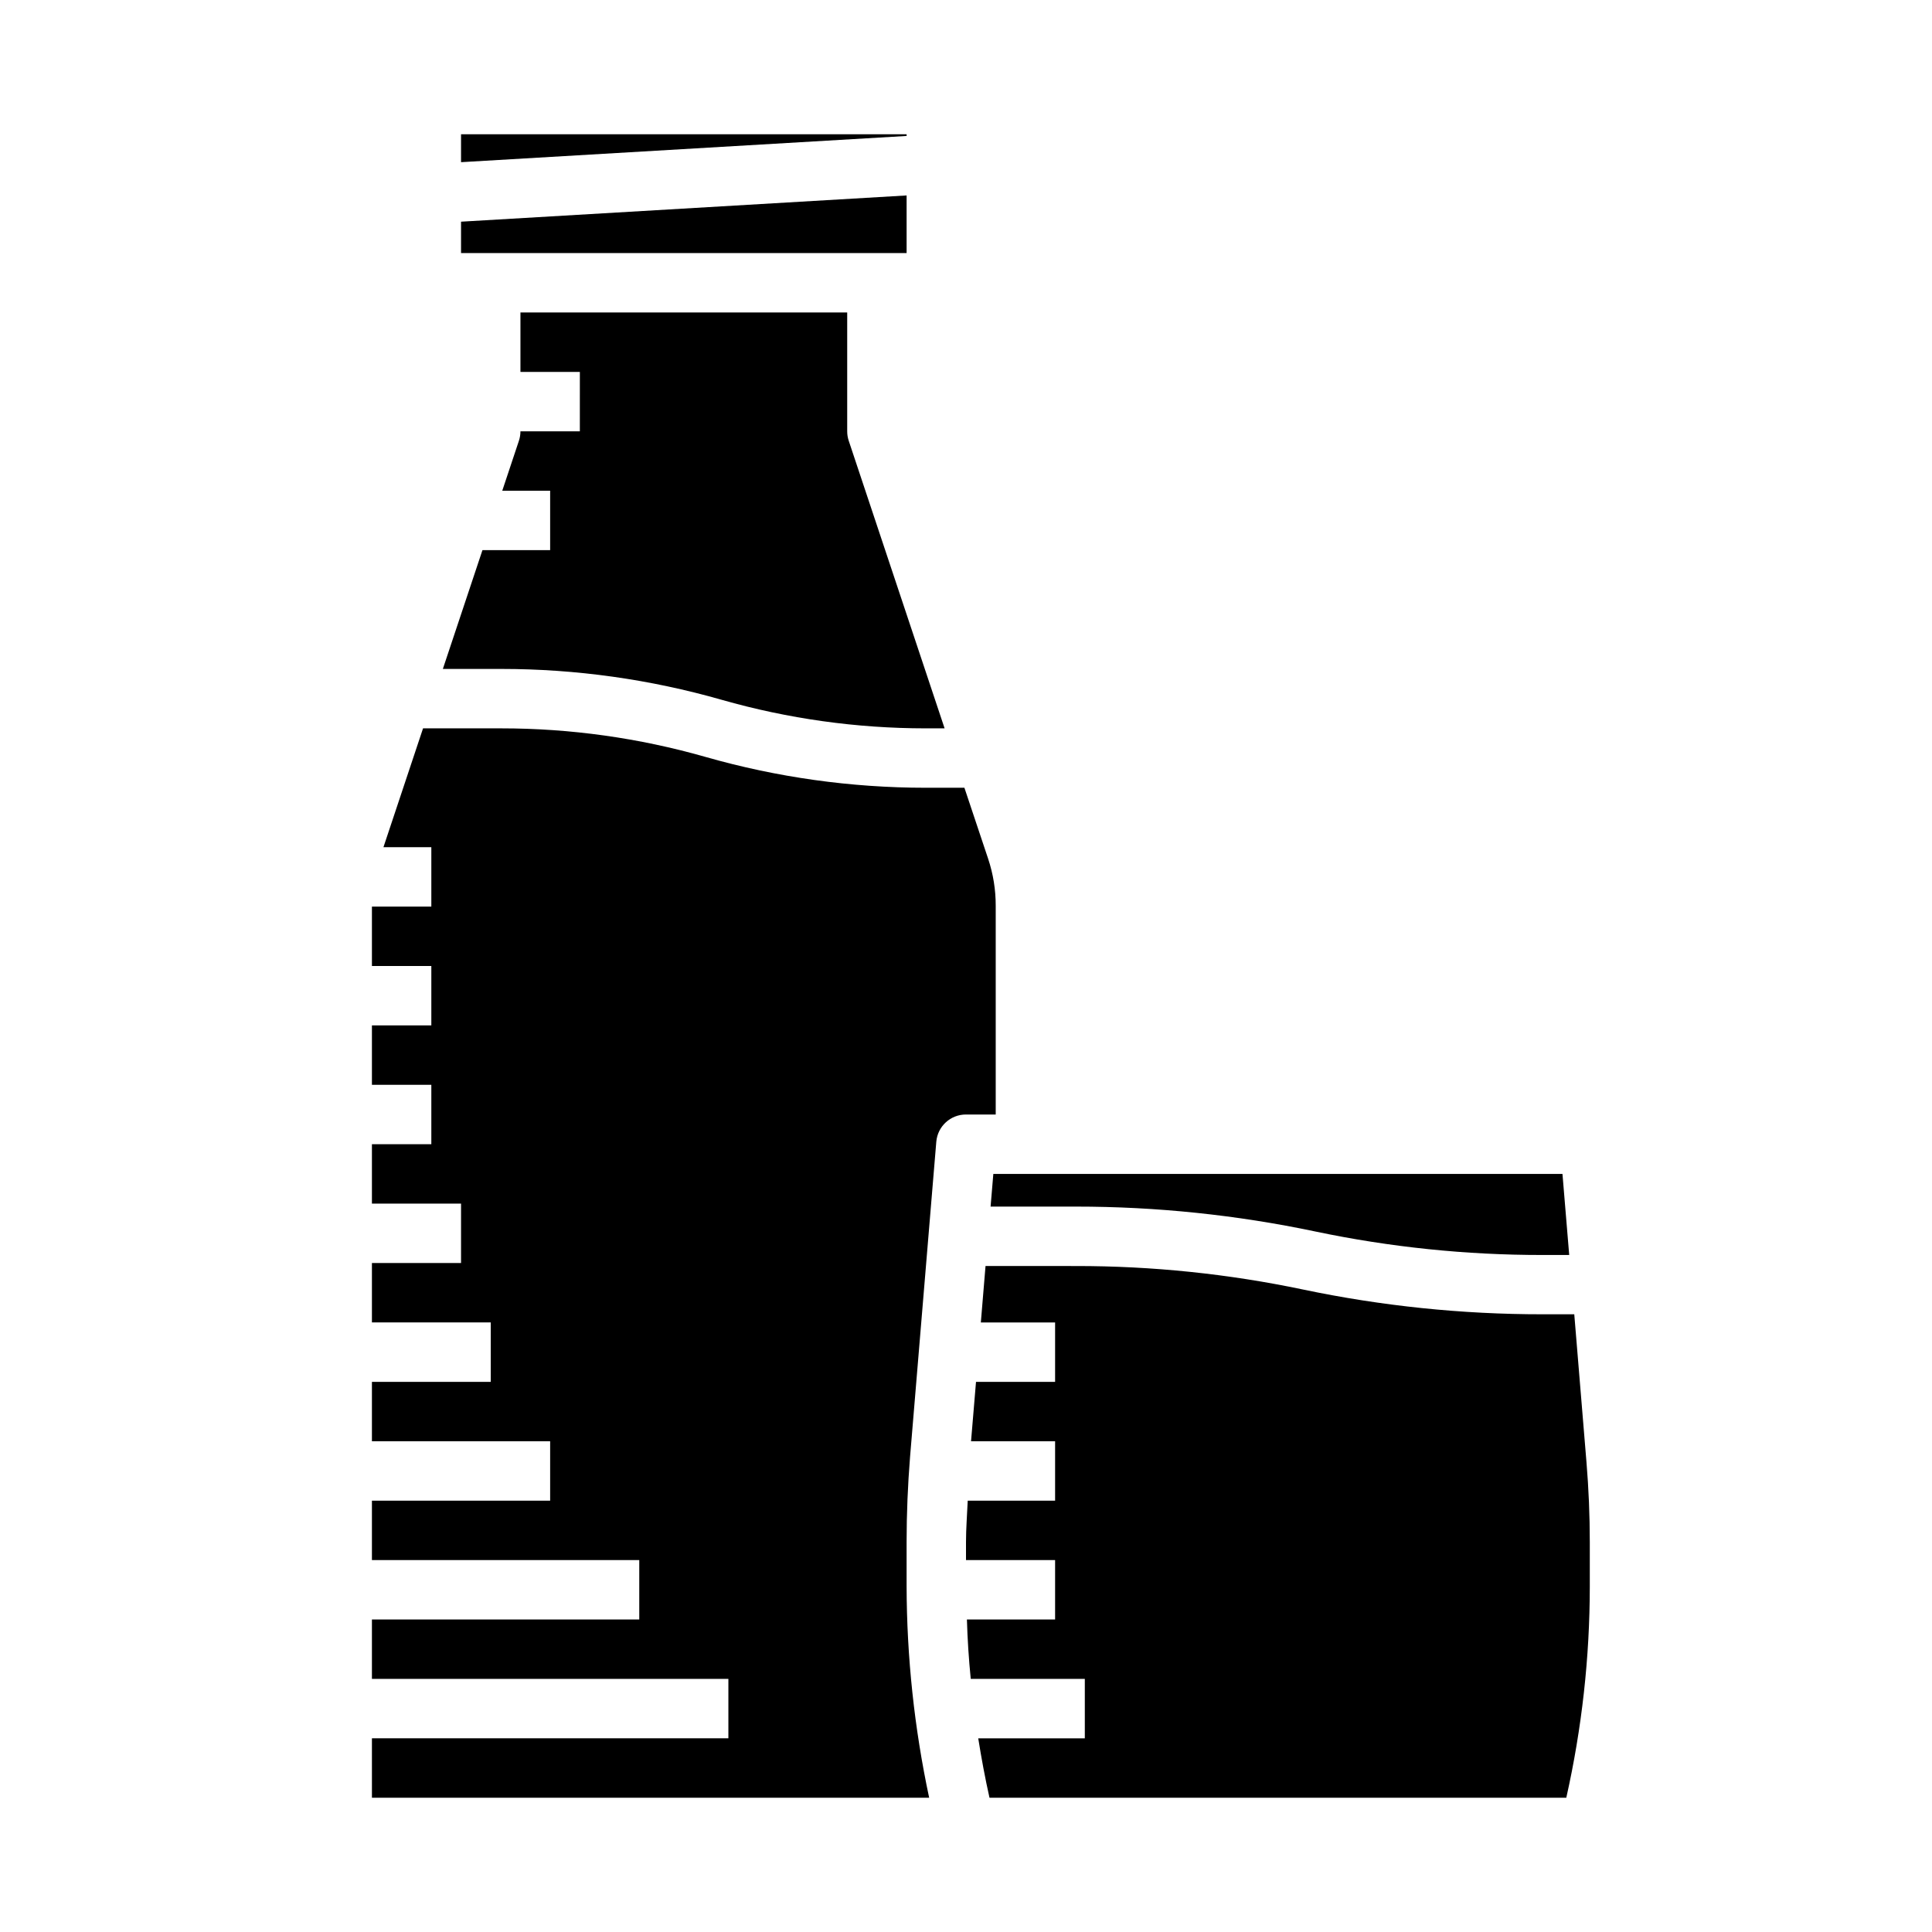
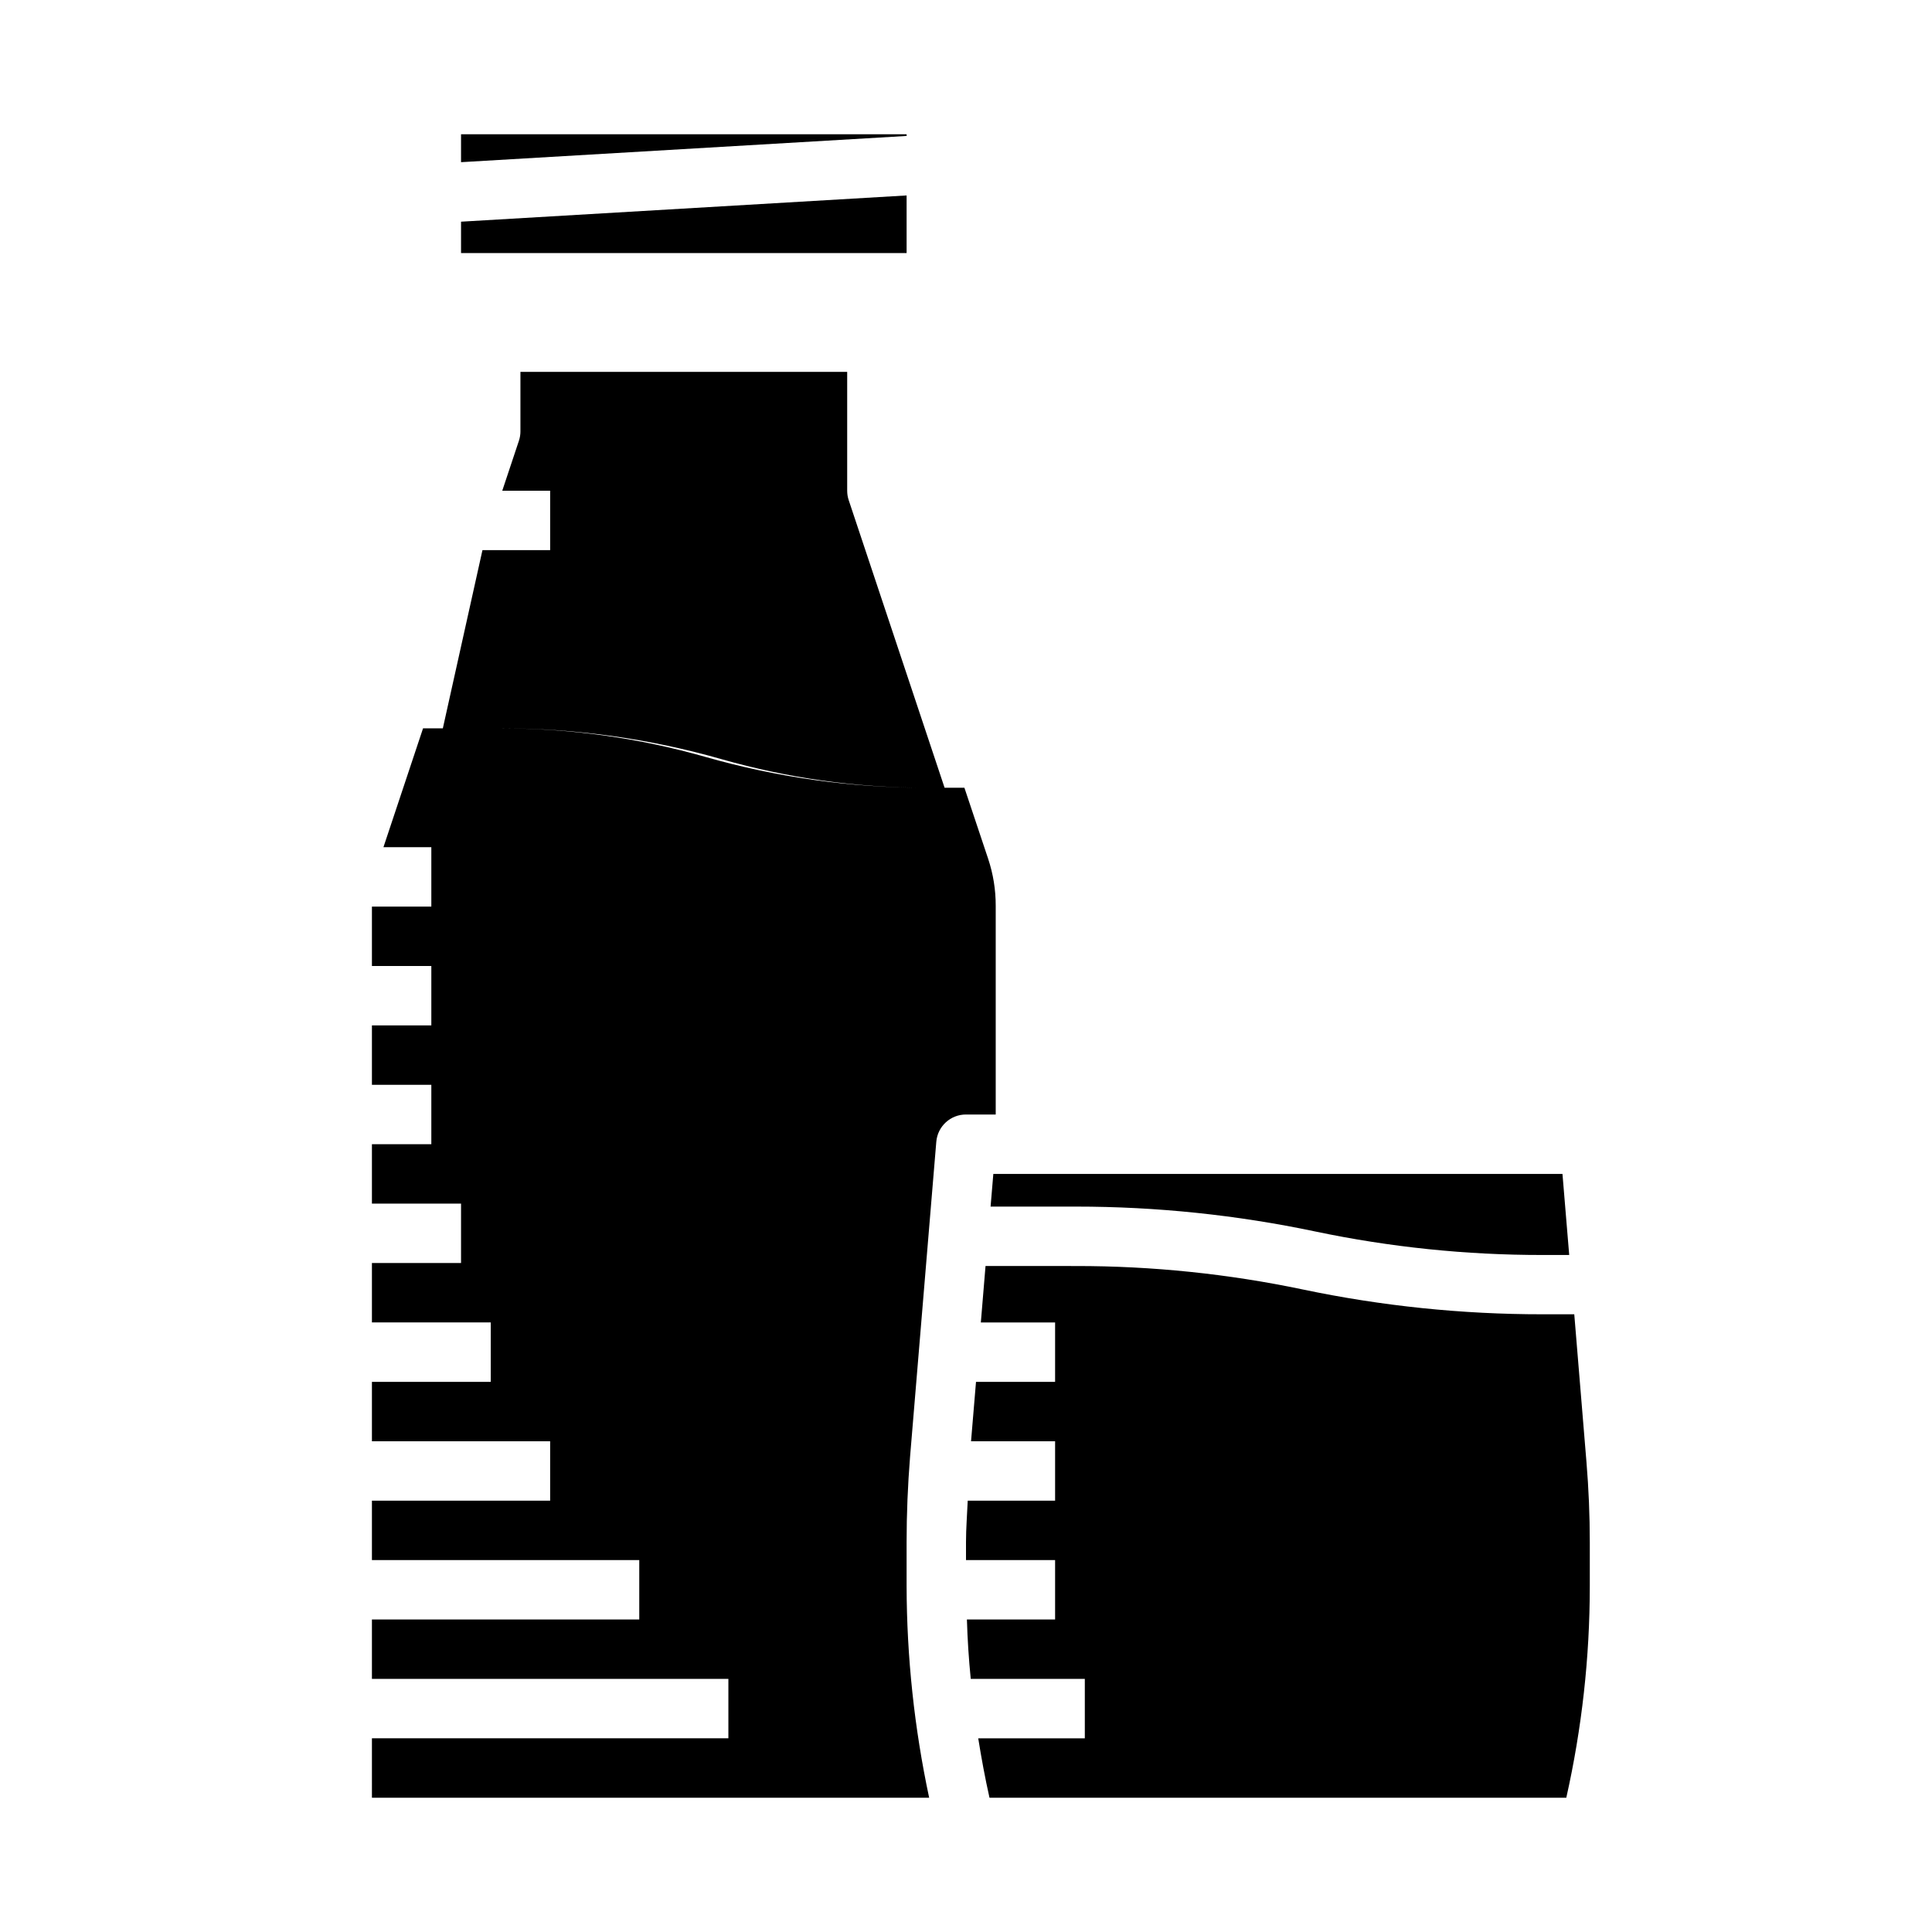
<svg xmlns="http://www.w3.org/2000/svg" fill="#000000" width="800px" height="800px" version="1.1" viewBox="144 144 512 512">
-   <path d="m564.43 531.46c0.582 7.031 0.883 14.168 0.883 21.254v11.684c-0.008 18.844-2.098 37.629-6.227 56.016h-152.86c-1.172-5.211-2.141-10.469-2.984-15.742h28.246v-15.746h-30.23c-0.523-5.246-0.863-10.496-1.016-15.742h23.371v-15.746h-23.613v-4.777c0-3.644 0.301-7.305 0.457-10.965h23.156v-15.746h-22.277l1.316-15.742h20.961v-15.746h-19.68l1.242-14.957 23.949 0.004c20.227-0.016 40.402 2.07 60.199 6.227 20.867 4.375 42.133 6.574 63.453 6.562h8.422zm-6.359-76.359 1.785 21.484h-7.086c-20.23 0.016-40.406-2.07-60.203-6.227-20.863-4.391-42.125-6.598-63.441-6.598h-22.609l0.727-8.66zm-291.89-275.52h118.08v0.449l-118.08 6.949zm0 23.168 118.08-6.953v15.273h-118.08zm5.676 87.039h17.938v-15.742h-12.688l4.418-13.258h-0.004c0.27-0.801 0.402-1.641 0.402-2.488h15.742l0.004-15.742h-15.746v-15.746h86.594v31.488c0 0.848 0.133 1.688 0.398 2.488l25.414 76.234h-5.031c-18.277-0.004-36.465-2.547-54.043-7.566-18.98-5.426-38.629-8.18-58.371-8.18h-15.523zm-29.293 314.88h94.465v-15.746h-94.465v-15.742h70.848v-15.746h-70.848v-15.742h47.23v-15.746h-47.23v-15.742h31.488v-15.746h-31.488v-15.742h23.617v-15.742h-23.617v-15.746h15.742v-15.742h-15.742v-15.746h15.742v-15.742h-15.742v-15.746h15.742v-15.742h-12.688l10.492-31.488h20.773c18.277 0 36.469 2.547 54.043 7.562 18.98 5.426 38.629 8.18 58.371 8.18h10.281l6.297 18.836v0.004c1.336 4.012 2.012 8.215 2 12.445v55.309h-7.871c-4.106-0.016-7.531 3.129-7.875 7.219l-6.957 83.539c-0.598 7.461-0.914 15.043-0.914 22.543v11.684c0.043 18.848 2.047 37.637 5.977 56.07h-147.67z" />
+   <path d="m564.43 531.46c0.582 7.031 0.883 14.168 0.883 21.254v11.684c-0.008 18.844-2.098 37.629-6.227 56.016h-152.86c-1.172-5.211-2.141-10.469-2.984-15.742h28.246v-15.746h-30.23c-0.523-5.246-0.863-10.496-1.016-15.742h23.371v-15.746h-23.613v-4.777c0-3.644 0.301-7.305 0.457-10.965h23.156v-15.746h-22.277l1.316-15.742h20.961v-15.746h-19.68l1.242-14.957 23.949 0.004c20.227-0.016 40.402 2.07 60.199 6.227 20.867 4.375 42.133 6.574 63.453 6.562h8.422zm-6.359-76.359 1.785 21.484h-7.086c-20.23 0.016-40.406-2.07-60.203-6.227-20.863-4.391-42.125-6.598-63.441-6.598h-22.609l0.727-8.66zm-291.89-275.52h118.08v0.449l-118.08 6.949zm0 23.168 118.08-6.953v15.273h-118.08zm5.676 87.039h17.938v-15.742h-12.688l4.418-13.258h-0.004c0.27-0.801 0.402-1.641 0.402-2.488h15.742h-15.746v-15.746h86.594v31.488c0 0.848 0.133 1.688 0.398 2.488l25.414 76.234h-5.031c-18.277-0.004-36.465-2.547-54.043-7.566-18.98-5.426-38.629-8.18-58.371-8.18h-15.523zm-29.293 314.88h94.465v-15.746h-94.465v-15.742h70.848v-15.746h-70.848v-15.742h47.23v-15.746h-47.23v-15.742h31.488v-15.746h-31.488v-15.742h23.617v-15.742h-23.617v-15.746h15.742v-15.742h-15.742v-15.746h15.742v-15.742h-15.742v-15.746h15.742v-15.742h-12.688l10.492-31.488h20.773c18.277 0 36.469 2.547 54.043 7.562 18.98 5.426 38.629 8.18 58.371 8.18h10.281l6.297 18.836v0.004c1.336 4.012 2.012 8.215 2 12.445v55.309h-7.871c-4.106-0.016-7.531 3.129-7.875 7.219l-6.957 83.539c-0.598 7.461-0.914 15.043-0.914 22.543v11.684c0.043 18.848 2.047 37.637 5.977 56.07h-147.67z" />
</svg>